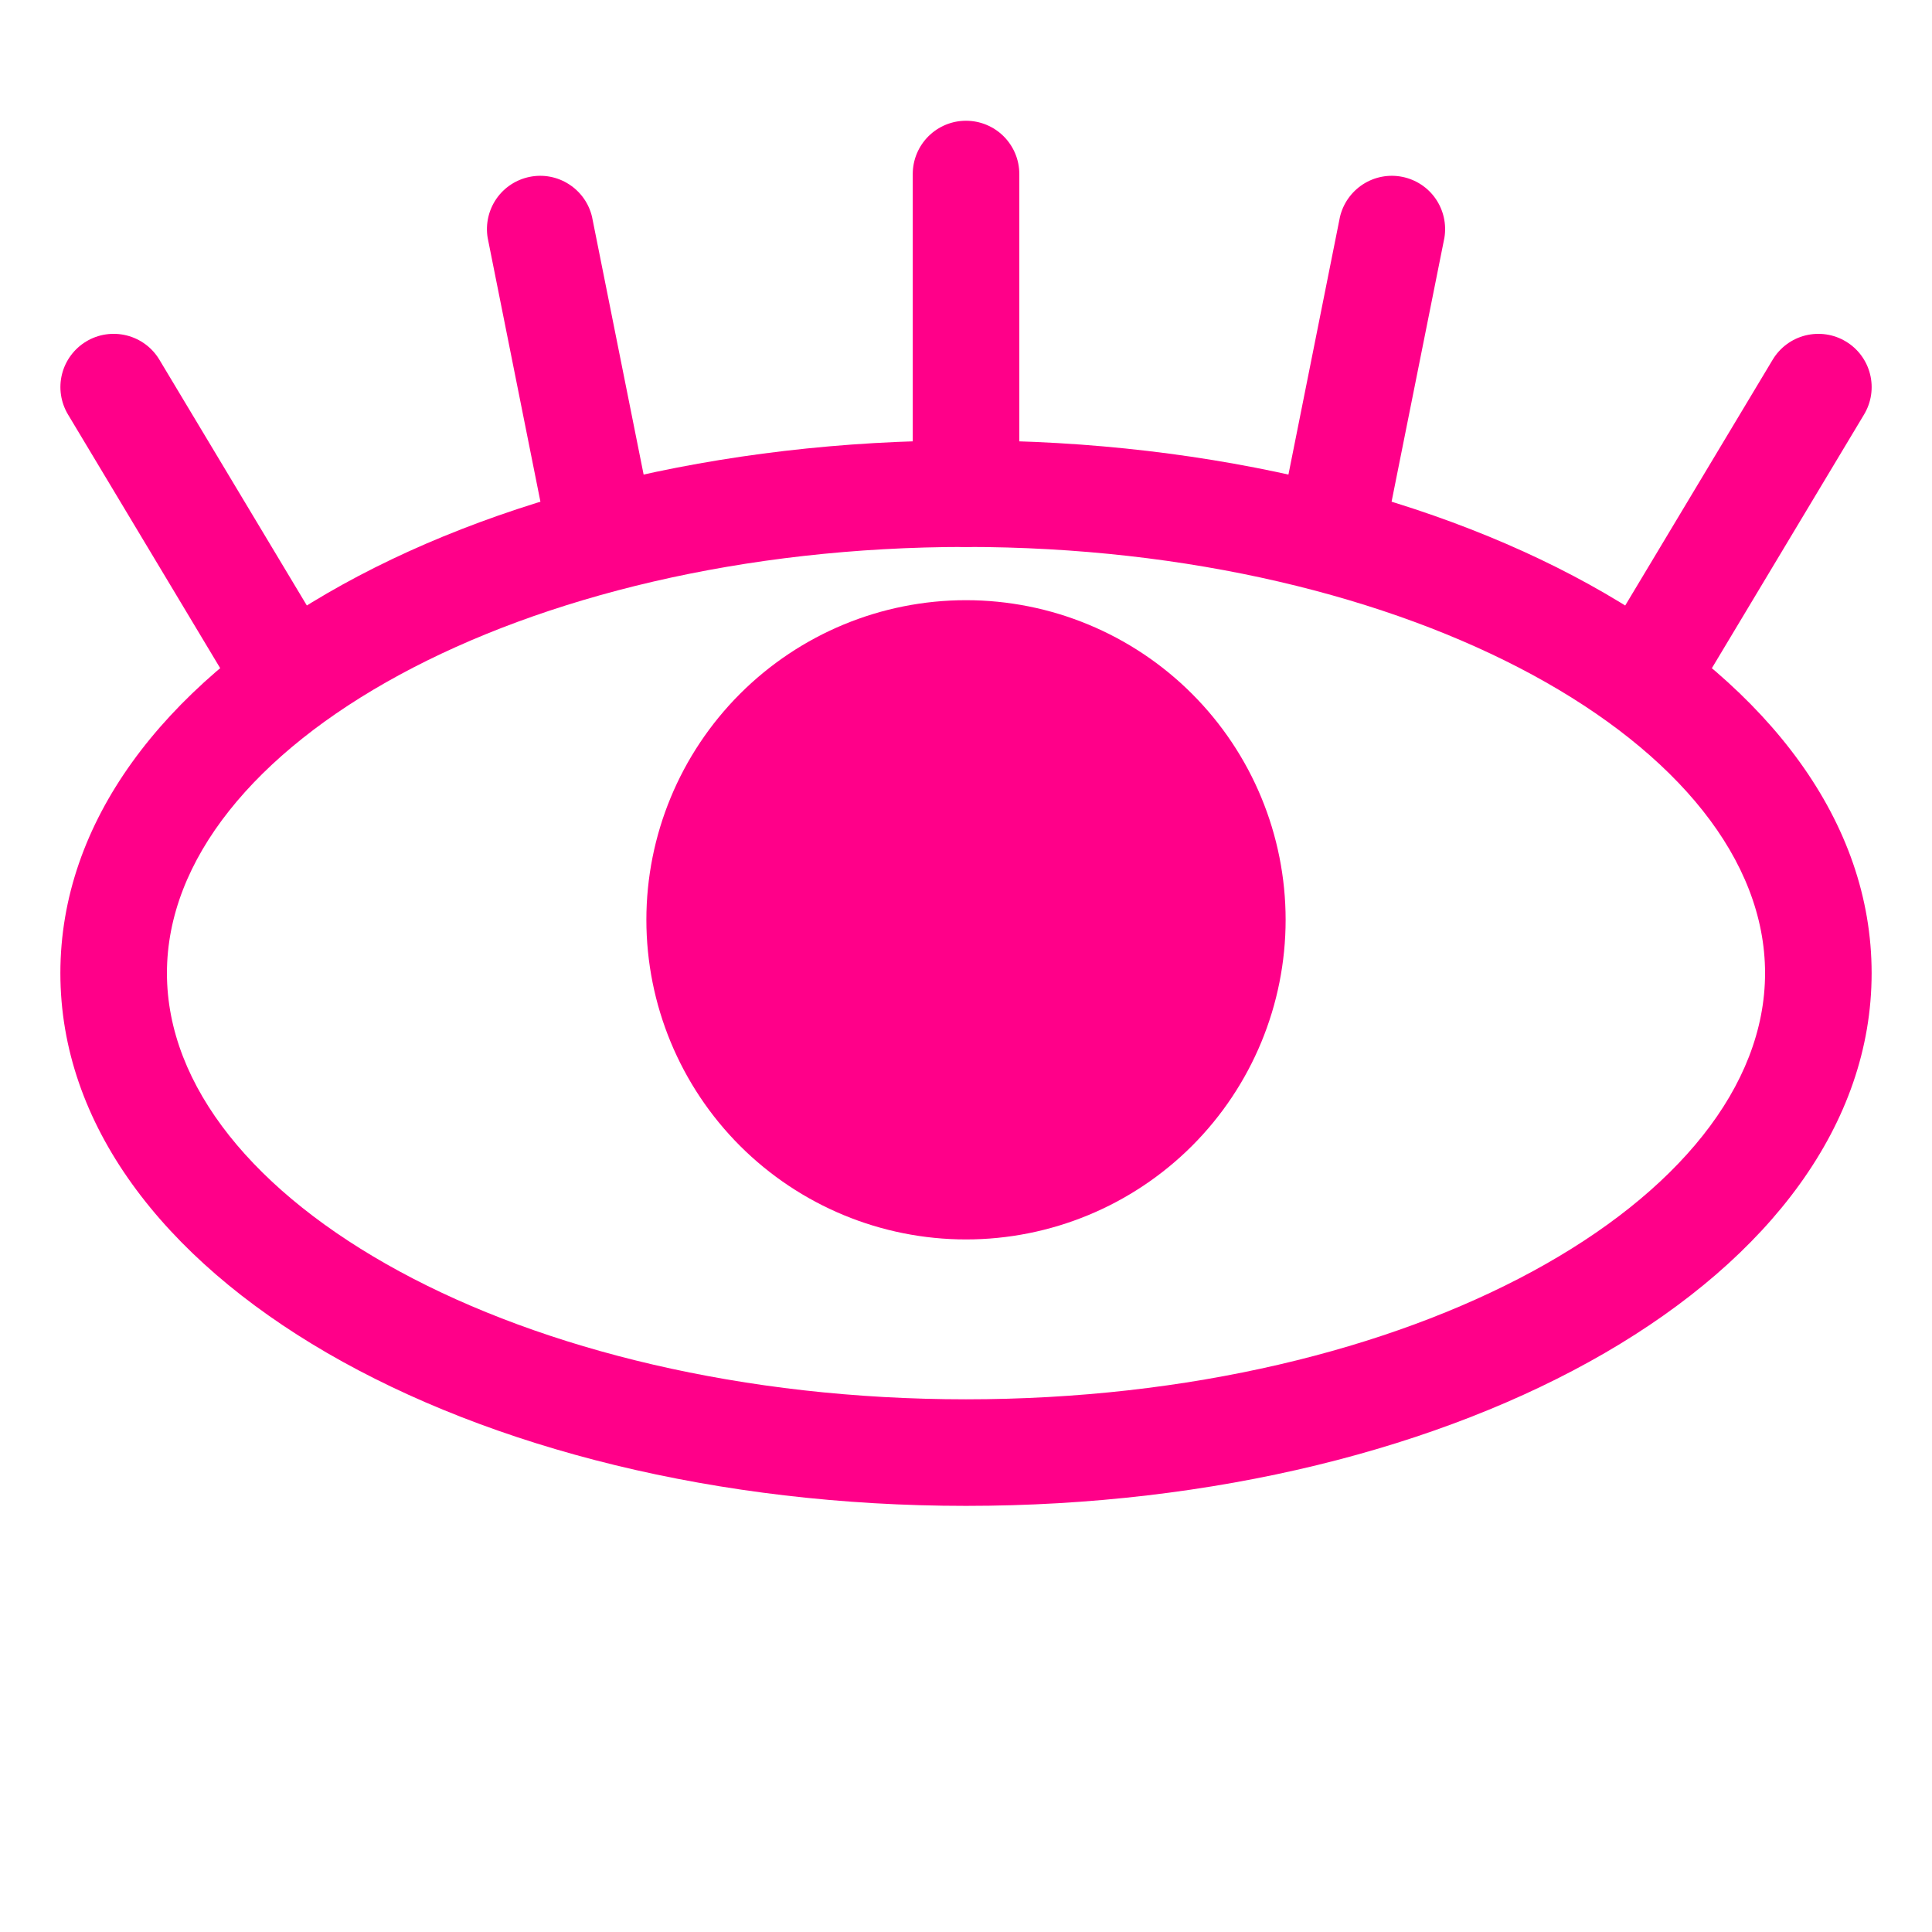
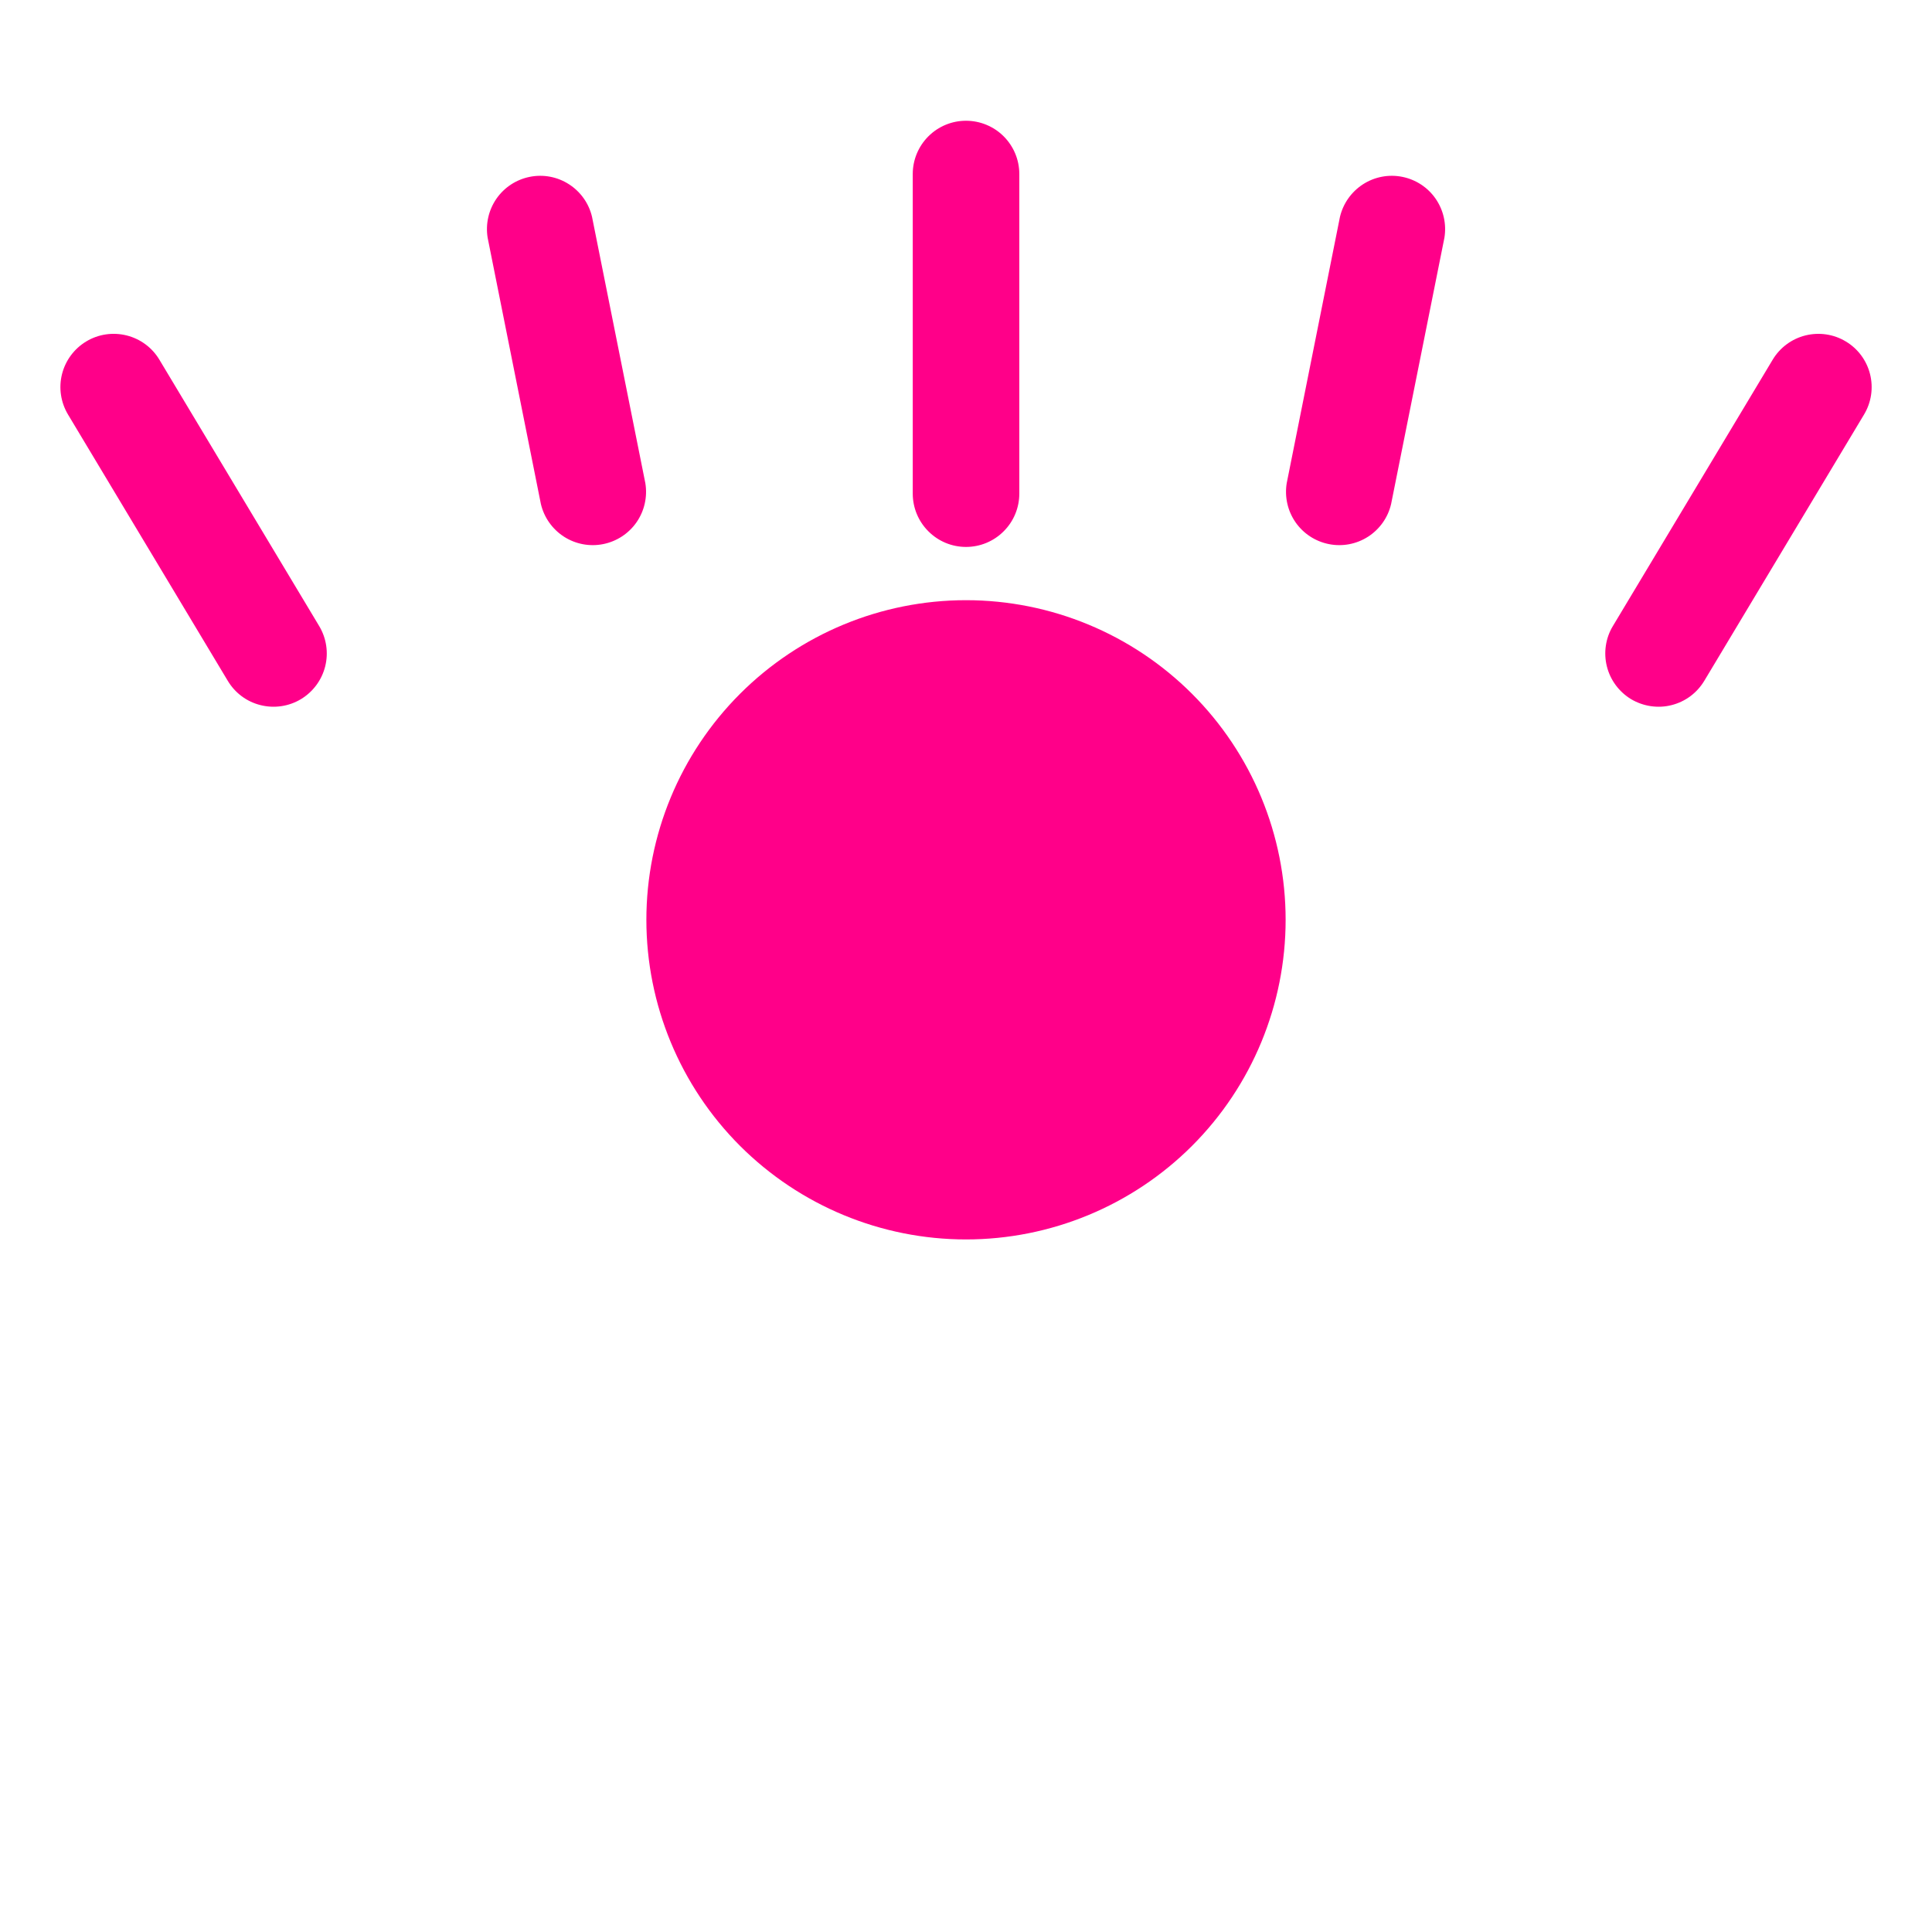
<svg xmlns="http://www.w3.org/2000/svg" width="32" height="32" viewBox="0 0 32 32" fill="none">
-   <path fill-rule="evenodd" clip-rule="evenodd" d="M16 24.942C24.22 24.942 31 21.128 31 16.118C31 11.108 24.22 7.295 16 7.295C7.78 7.295 1 11.108 1 16.118C1 21.128 7.78 24.942 16 24.942ZM16 9.059C23.375 9.059 29.235 12.356 29.235 16.118C29.235 19.88 23.375 23.177 16 23.177C8.625 23.177 2.765 19.88 2.765 16.118C2.765 12.356 8.625 9.059 16 9.059Z" fill="#FF0089" />
  <path d="M15.118 2.882C15.118 2.648 15.211 2.424 15.377 2.258C15.542 2.093 15.766 2 16 2C16.234 2 16.459 2.093 16.624 2.258C16.79 2.424 16.883 2.648 16.883 2.882V8.176C16.883 8.41 16.79 8.635 16.624 8.8C16.459 8.966 16.234 9.059 16 9.059C15.766 9.059 15.542 8.966 15.377 8.8C15.211 8.635 15.118 8.41 15.118 8.176V2.882ZM22.194 3.592C22.247 3.369 22.384 3.176 22.576 3.052C22.769 2.928 23.002 2.884 23.226 2.929C23.451 2.974 23.649 3.104 23.779 3.292C23.909 3.481 23.961 3.712 23.924 3.938L23.041 8.349C22.989 8.572 22.852 8.765 22.66 8.889C22.467 9.013 22.234 9.057 22.01 9.012C21.785 8.967 21.587 8.837 21.457 8.649C21.327 8.461 21.275 8.229 21.312 8.003L22.194 3.592ZM9.806 3.592C9.754 3.369 9.617 3.176 9.424 3.052C9.232 2.928 8.999 2.884 8.775 2.929C8.55 2.974 8.352 3.104 8.222 3.292C8.092 3.481 8.04 3.712 8.077 3.938L8.959 8.349C9.012 8.572 9.149 8.765 9.341 8.889C9.534 9.013 9.767 9.057 9.991 9.012C10.215 8.967 10.414 8.837 10.544 8.649C10.674 8.461 10.726 8.229 10.689 8.003L9.806 3.592ZM2.64 5.958C2.52 5.757 2.325 5.613 2.098 5.556C1.87 5.499 1.63 5.534 1.429 5.655C1.229 5.775 1.084 5.97 1.027 6.197C0.97 6.424 1.006 6.664 1.126 6.865L3.773 11.277C3.893 11.478 4.088 11.623 4.315 11.679C4.542 11.736 4.783 11.701 4.983 11.581C5.184 11.46 5.329 11.265 5.386 11.038C5.443 10.811 5.407 10.571 5.287 10.37L2.64 5.958ZM29.361 5.958C29.42 5.859 29.499 5.772 29.592 5.703C29.685 5.634 29.791 5.584 29.903 5.556C30.016 5.528 30.133 5.522 30.247 5.539C30.362 5.556 30.472 5.595 30.571 5.655C30.671 5.714 30.758 5.793 30.827 5.886C30.896 5.979 30.946 6.085 30.974 6.197C31.002 6.309 31.008 6.426 30.991 6.541C30.974 6.656 30.934 6.766 30.875 6.865L28.228 11.277C28.168 11.376 28.09 11.463 27.997 11.532C27.904 11.601 27.798 11.651 27.686 11.679C27.573 11.708 27.456 11.713 27.341 11.696C27.227 11.679 27.117 11.64 27.017 11.581C26.918 11.521 26.831 11.442 26.762 11.349C26.693 11.256 26.643 11.15 26.615 11.038C26.587 10.926 26.581 10.809 26.598 10.694C26.615 10.579 26.654 10.469 26.714 10.37L29.361 5.958ZM21.294 15.235C21.294 16.639 20.737 17.986 19.744 18.979C18.751 19.971 17.404 20.529 16 20.529C14.596 20.529 13.25 19.971 12.257 18.979C11.264 17.986 10.706 16.639 10.706 15.235C10.706 13.831 11.264 12.485 12.257 11.492C13.25 10.499 14.596 9.941 16 9.941C17.404 9.941 18.751 10.499 19.744 11.492C20.737 12.485 21.294 13.831 21.294 15.235Z" fill="#FF0089" />
</svg>